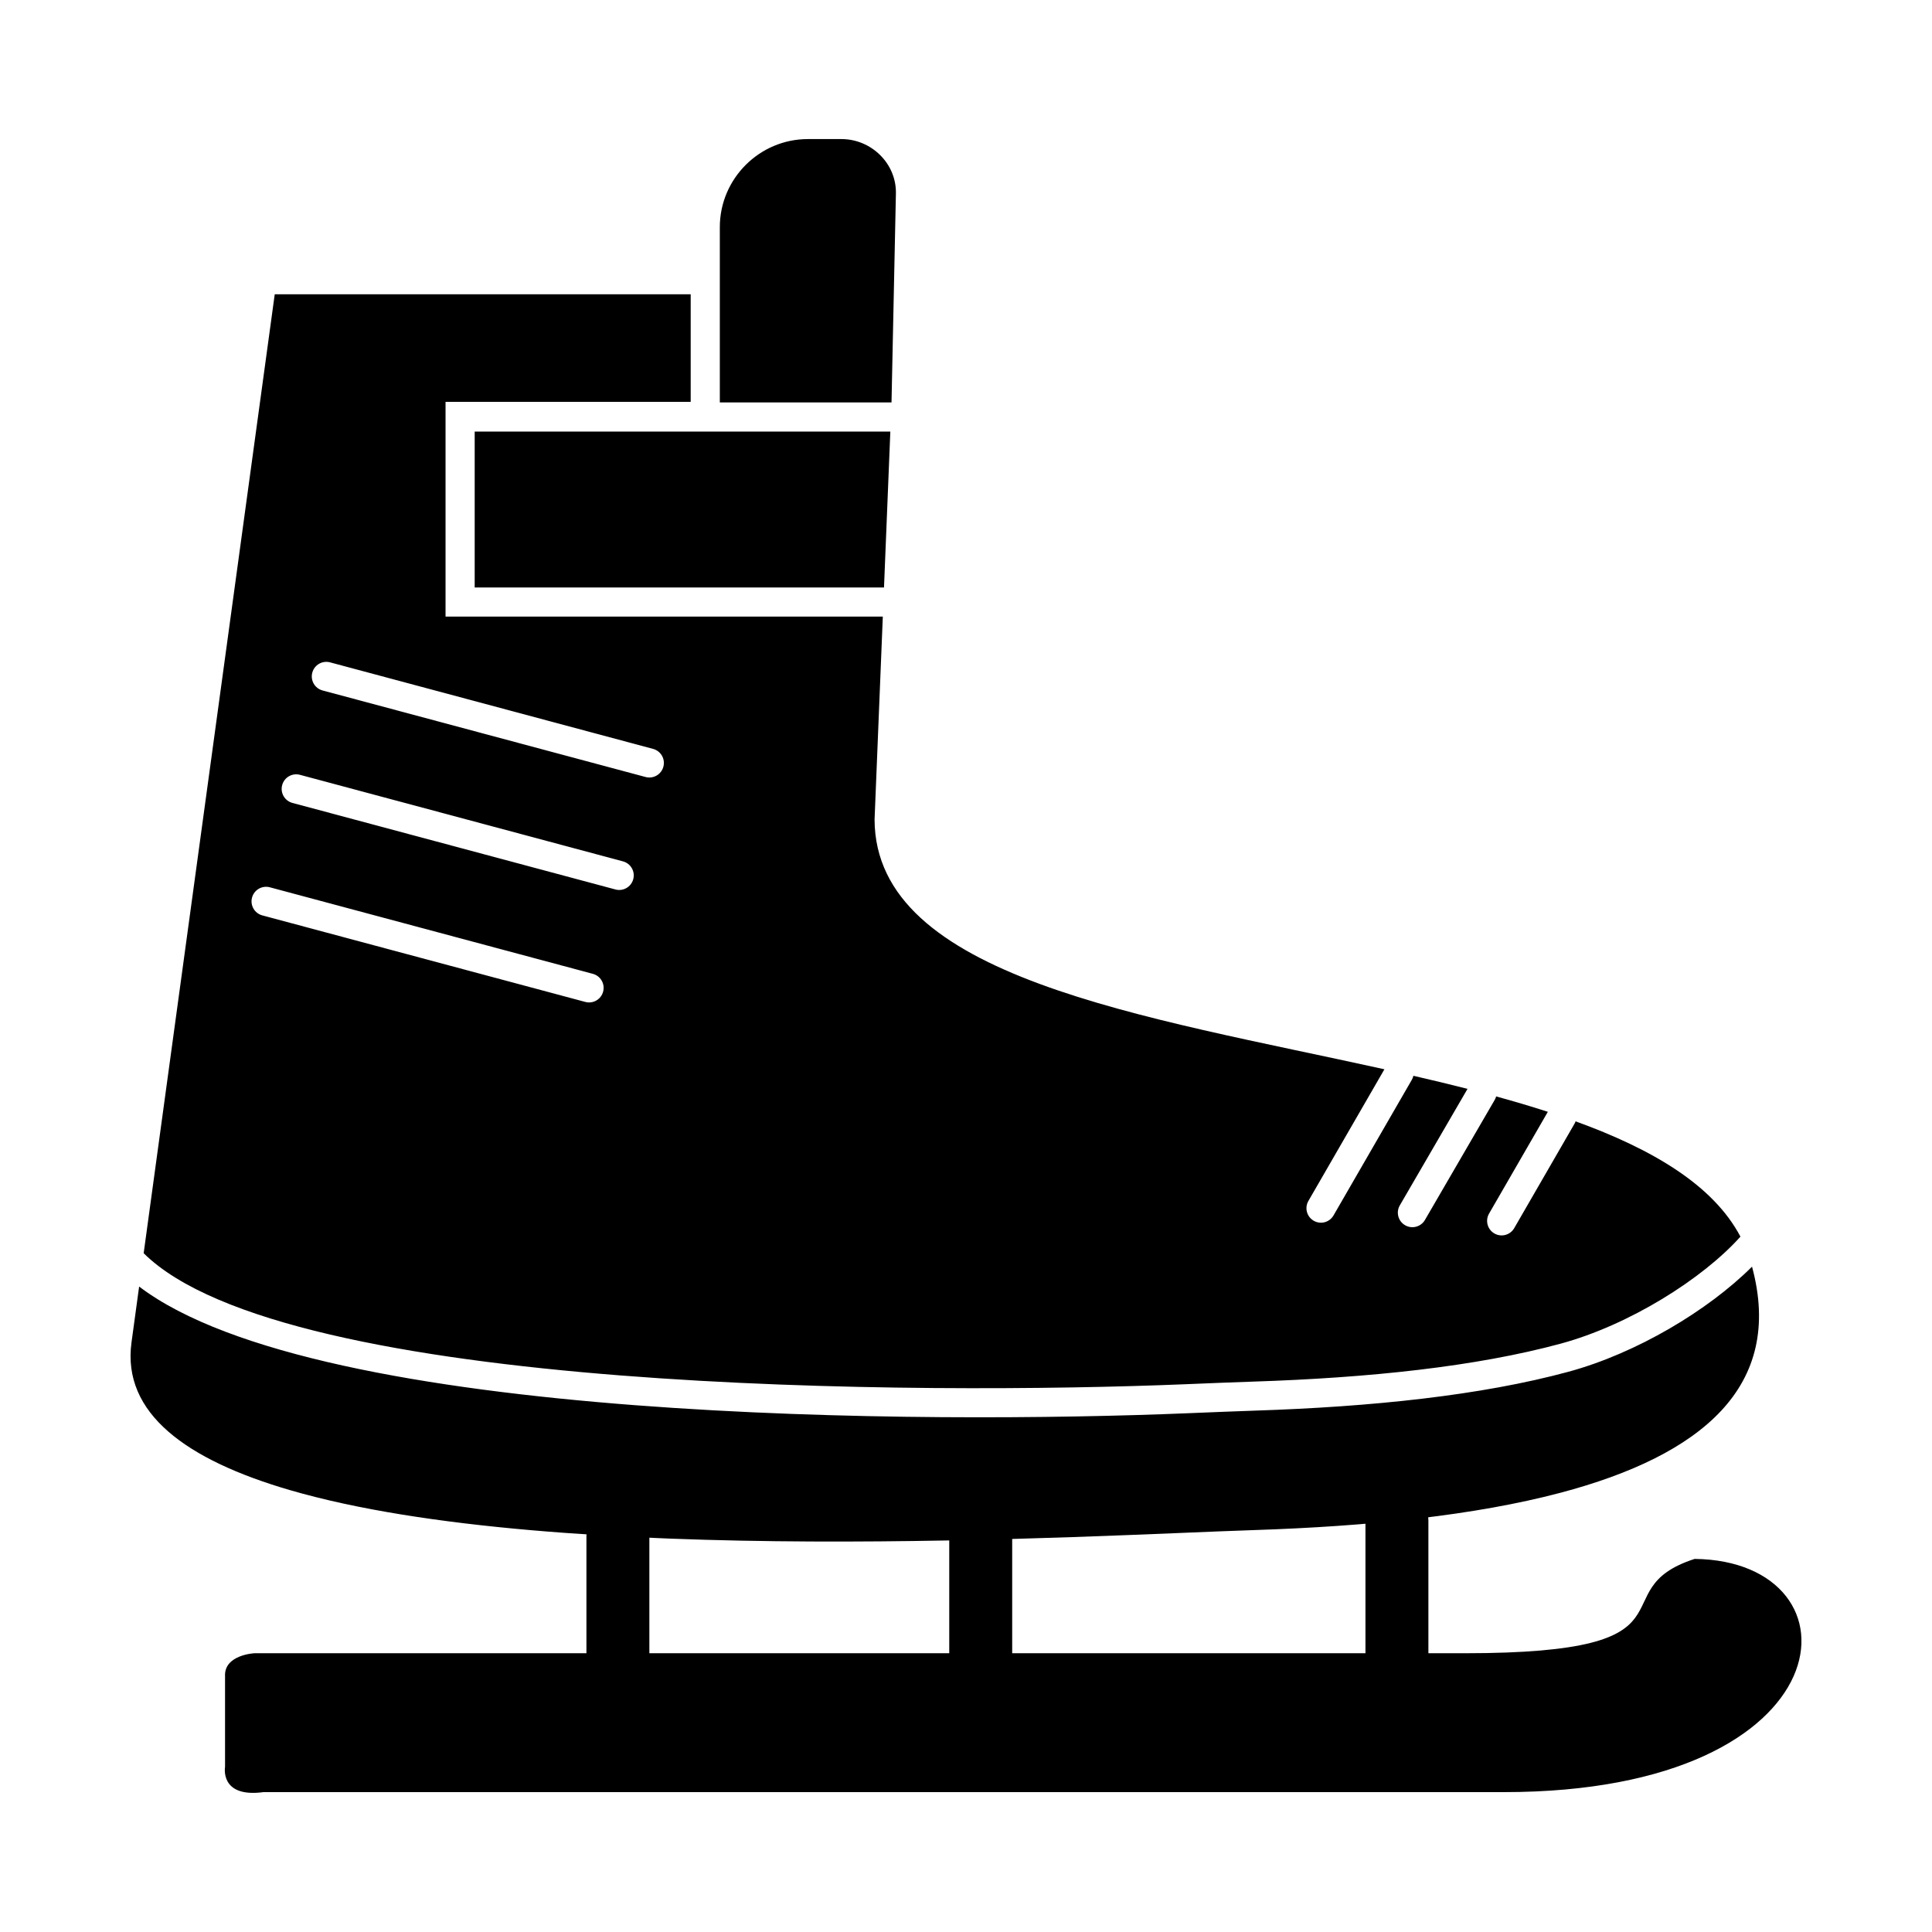
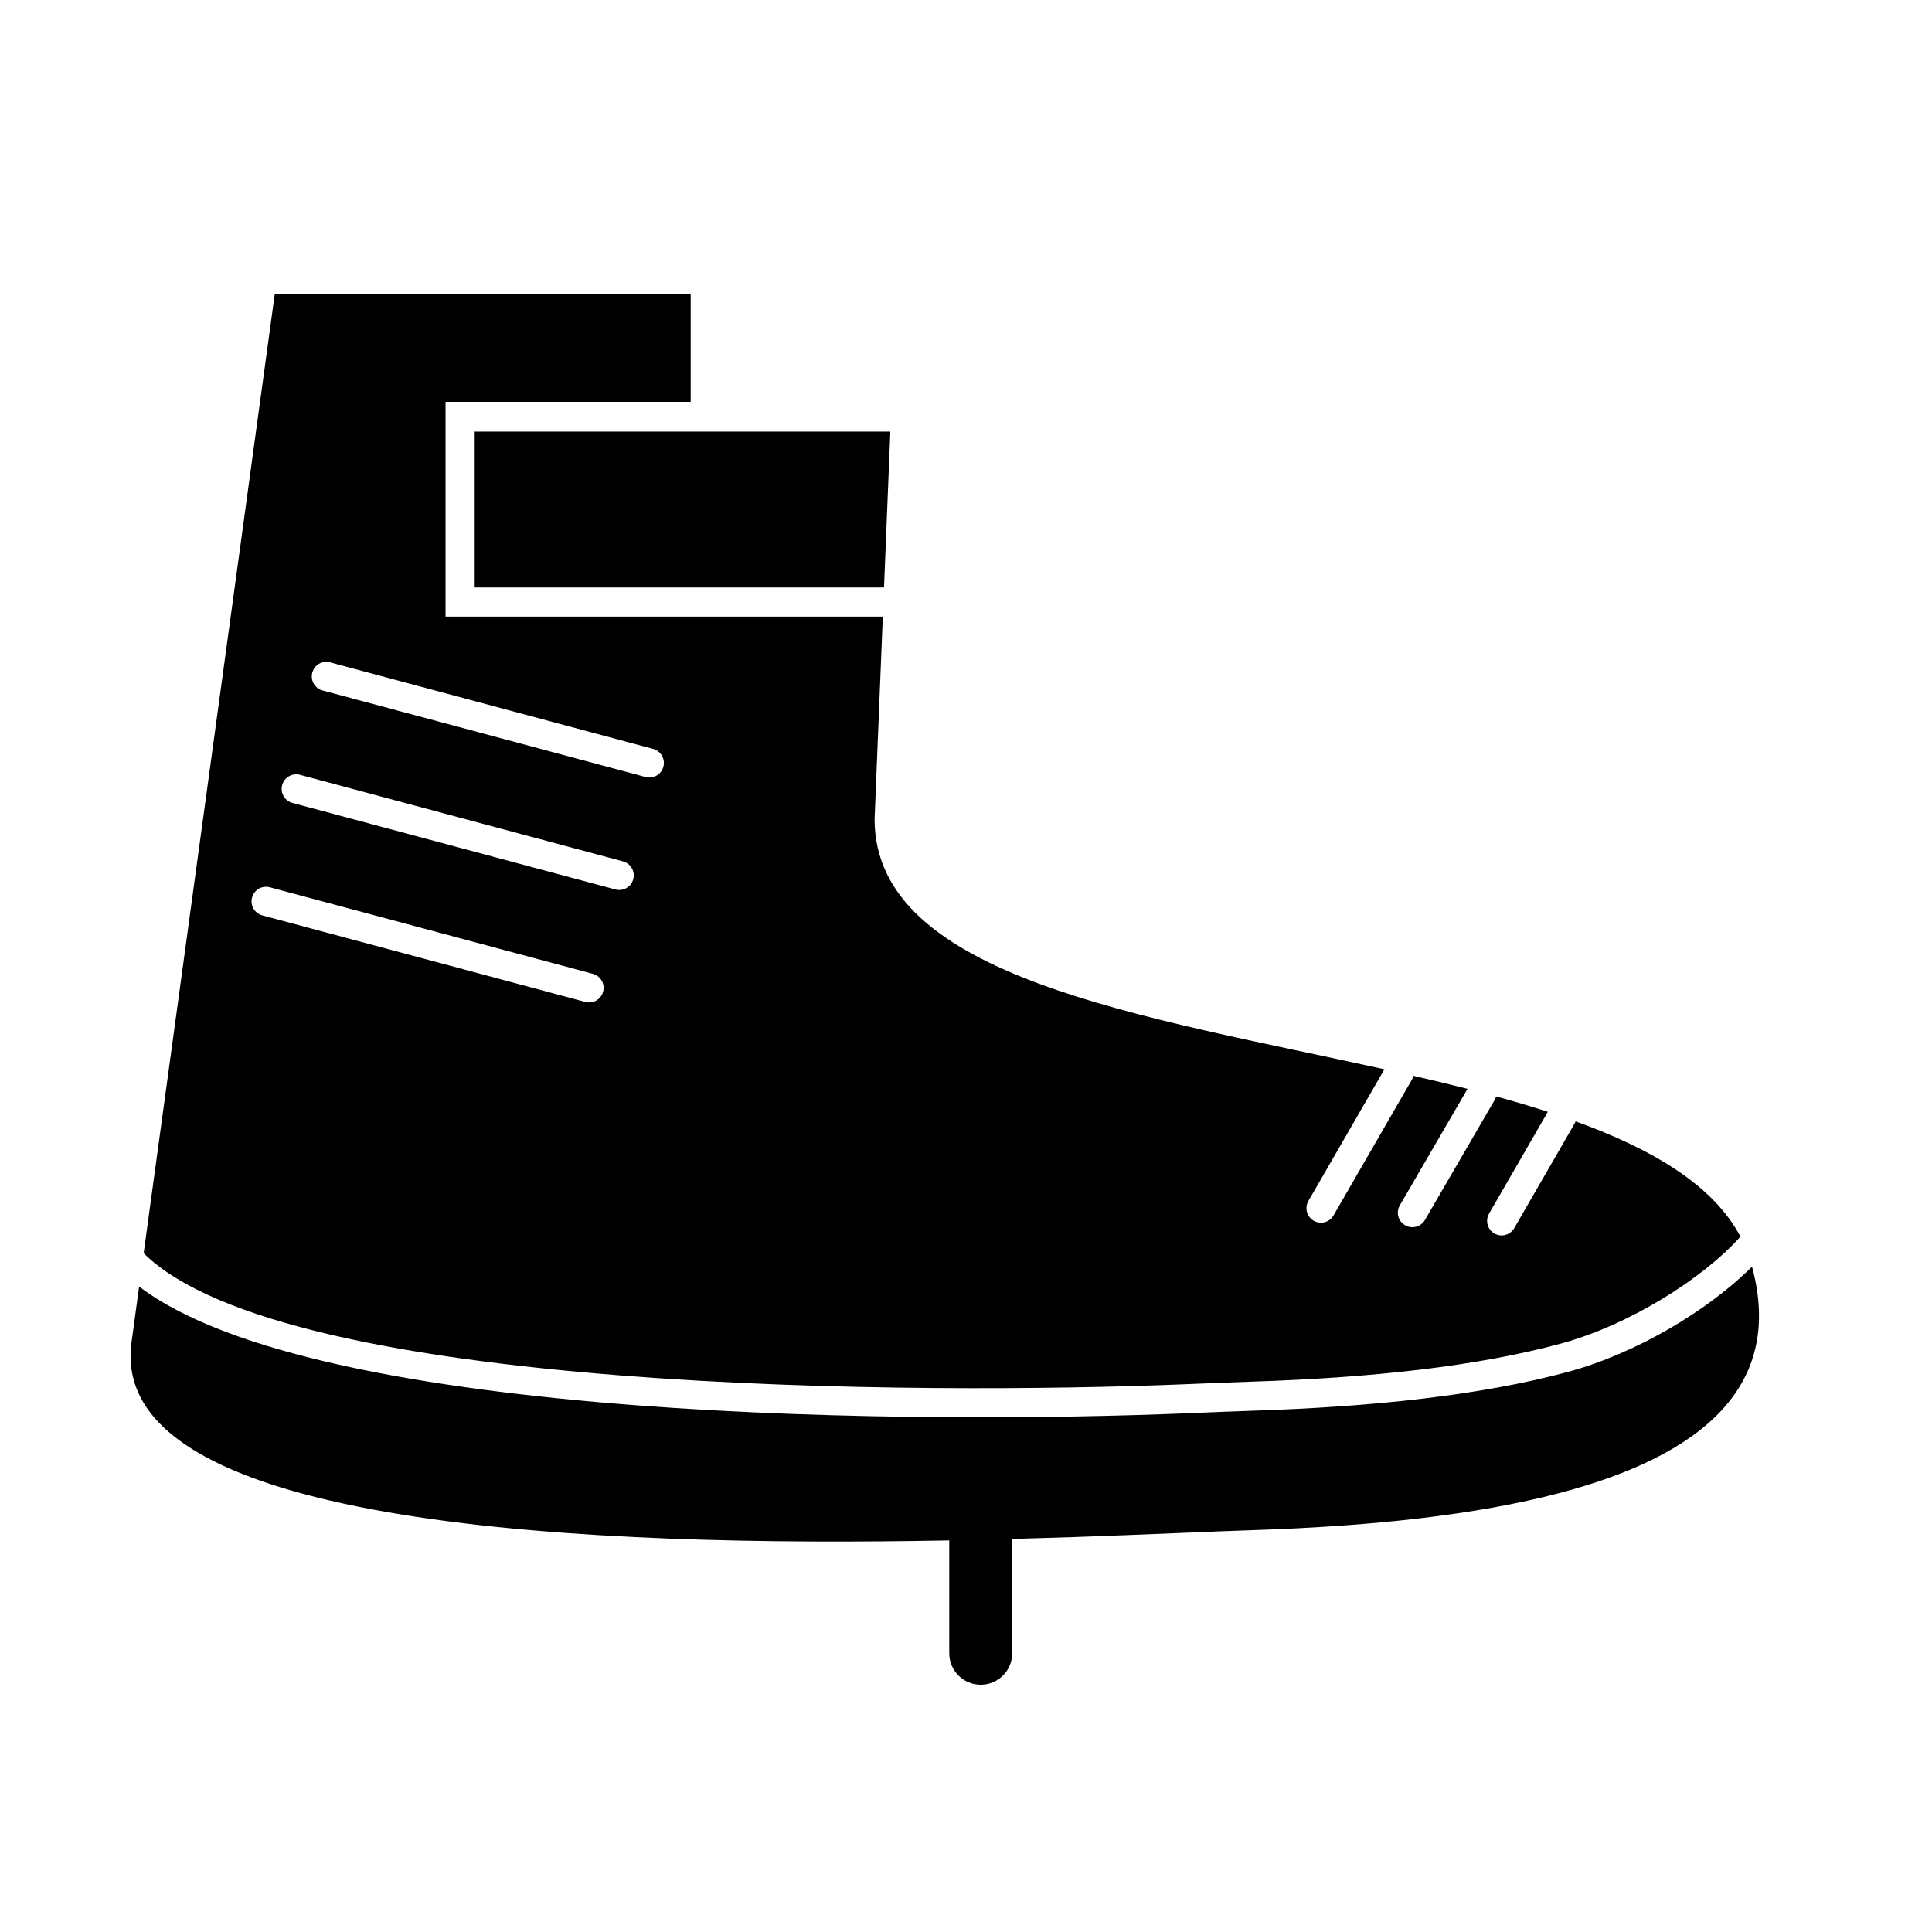
<svg xmlns="http://www.w3.org/2000/svg" fill="#000000" width="800px" height="800px" version="1.1" viewBox="144 144 512 512">
  <g>
    <path d="m510.88 427.37c-63.75-14.105-134.96-24.195-135.11-66.191l2.184-53.77h-115.88v-56.918h64.965v-28.504h-110.23l-34.734 254.13c37.598 37.262 207.41 37.543 276.06 34.719 6.977-0.285 12.98-0.535 17.969-0.695 30.688-0.996 59.02-3.965 81.508-10.062 18.078-4.906 37.543-17.098 47.625-28.355-7.203-13.641-23.25-23.145-43.684-30.555-0.078 0.223-0.18 0.438-0.301 0.648l-15.969 27.66c-1.066 1.84-3.422 2.469-5.262 1.402s-2.469-3.422-1.402-5.262l15.574-26.973c-4.414-1.434-8.992-2.785-13.699-4.078-0.086 0.316-0.215 0.629-0.387 0.93l-18.48 31.805c-1.066 1.84-3.422 2.469-5.262 1.402s-2.469-3.422-1.402-5.262l17.945-30.879c-4.695-1.199-9.488-2.348-14.344-3.465-0.082 0.363-0.219 0.723-0.414 1.062l-20.75 35.941c-1.059 1.84-3.406 2.477-5.246 1.418-1.84-1.059-2.477-3.406-1.418-5.246l20.152-34.902zm-295.37-48.23c-2.059-0.551-4.172 0.672-4.719 2.731-0.551 2.059 0.672 4.172 2.731 4.719l85.594 22.934c2.059 0.551 4.172-0.672 4.719-2.731 0.551-2.059-0.672-4.172-2.731-4.719zm7.984-29.805c-2.059-0.551-4.172 0.672-4.719 2.731-0.551 2.059 0.672 4.172 2.731 4.719l85.594 22.934c2.059 0.551 4.172-0.672 4.719-2.731 0.551-2.059-0.672-4.172-2.731-4.719zm7.984-29.805c-2.059-0.551-4.172 0.672-4.719 2.731-0.551 2.059 0.672 4.172 2.731 4.719l85.594 22.934c2.059 0.551 4.172-0.672 4.719-2.731 0.551-2.059-0.672-4.172-2.731-4.719zm-50.609 165.43-2.019 14.785c-2.57 18.805 14.566 31.156 41.953 39.141 71.289 20.789 212.03 12.016 255.43 10.605 30.484-0.992 58.688-3.91 81.27-9.883 37.402-9.891 59.387-28.164 50.801-59.93-11.652 11.625-30.648 22.969-48.664 27.855-23.047 6.25-51.984 9.289-83.285 10.305-4.699 0.152-10.809 0.406-17.906 0.695-67.27 2.769-229.78 2.727-277.57-33.578z" fill-rule="evenodd" />
-     <path d="m380.26 250.65 1.164-55.359c0.168-7.938-6.496-14.434-14.434-14.434h-8.898c-12.832 0-23.332 10.5-23.332 23.332v46.461z" fill-rule="evenodd" />
    <path d="m378.27 299.69 1.676-41.312h-110.15v41.312z" fill-rule="evenodd" />
-     <path d="m593.09 557.13c-25.801 8.359 4.043 24.996-60.918 24.996h-320.75s-8.082 0.395-7.781 6.102v24.012s-1.496 8.266 10.18 6.691h328.69c91.898 0 96.066-61.281 50.59-61.805z" fill-rule="evenodd" />
-     <path d="m522.54 547.03c0-4.606-3.734-8.34-8.34-8.34s-8.34 3.734-8.34 8.34v35.102c0 4.606 3.734 8.34 8.34 8.34s8.34-3.734 8.34-8.34z" />
    <path d="m412.24 552.04c0-4.606-3.734-8.34-8.34-8.34-4.606 0-8.34 3.734-8.34 8.34v30.086c0 4.606 3.734 8.34 8.34 8.34 4.606 0 8.34-3.734 8.34-8.34z" />
-     <path d="m316.09 551.11c0-4.606-3.734-8.34-8.34-8.34-4.606 0-8.34 3.734-8.34 8.34v31.02c0 4.606 3.734 8.34 8.34 8.34 4.606 0 8.34-3.734 8.34-8.34z" />
  </g>
</svg>